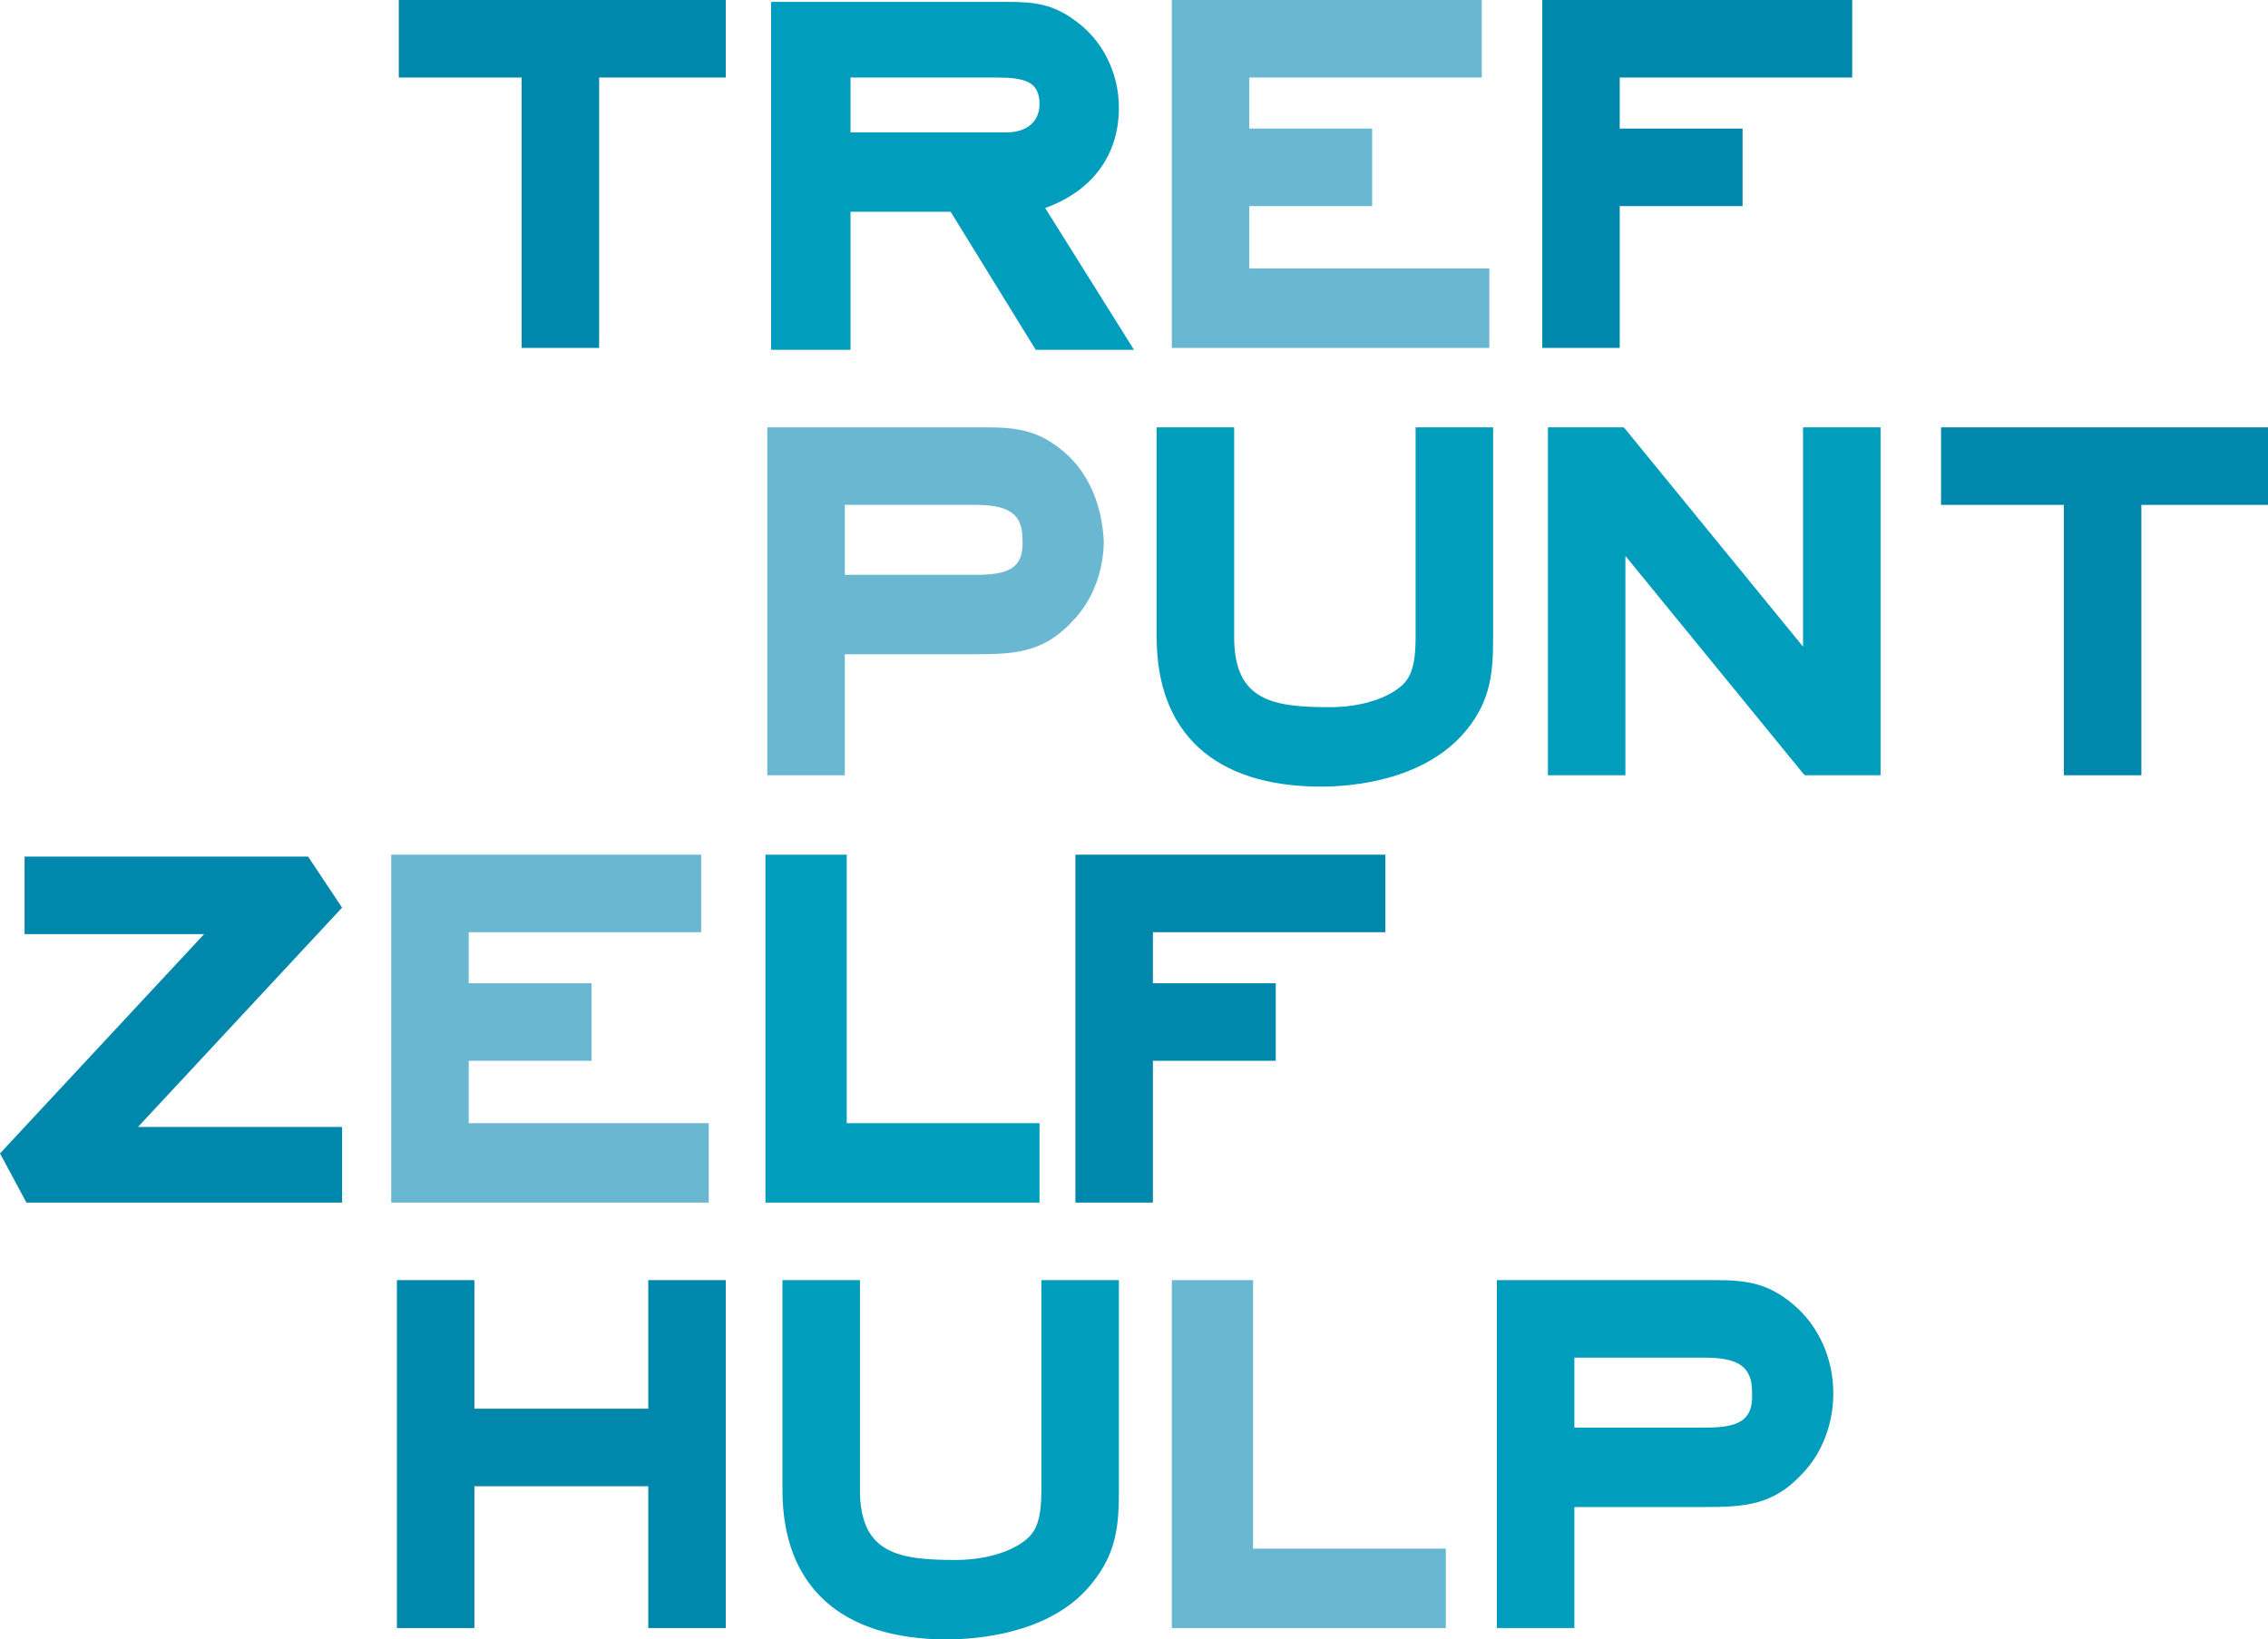
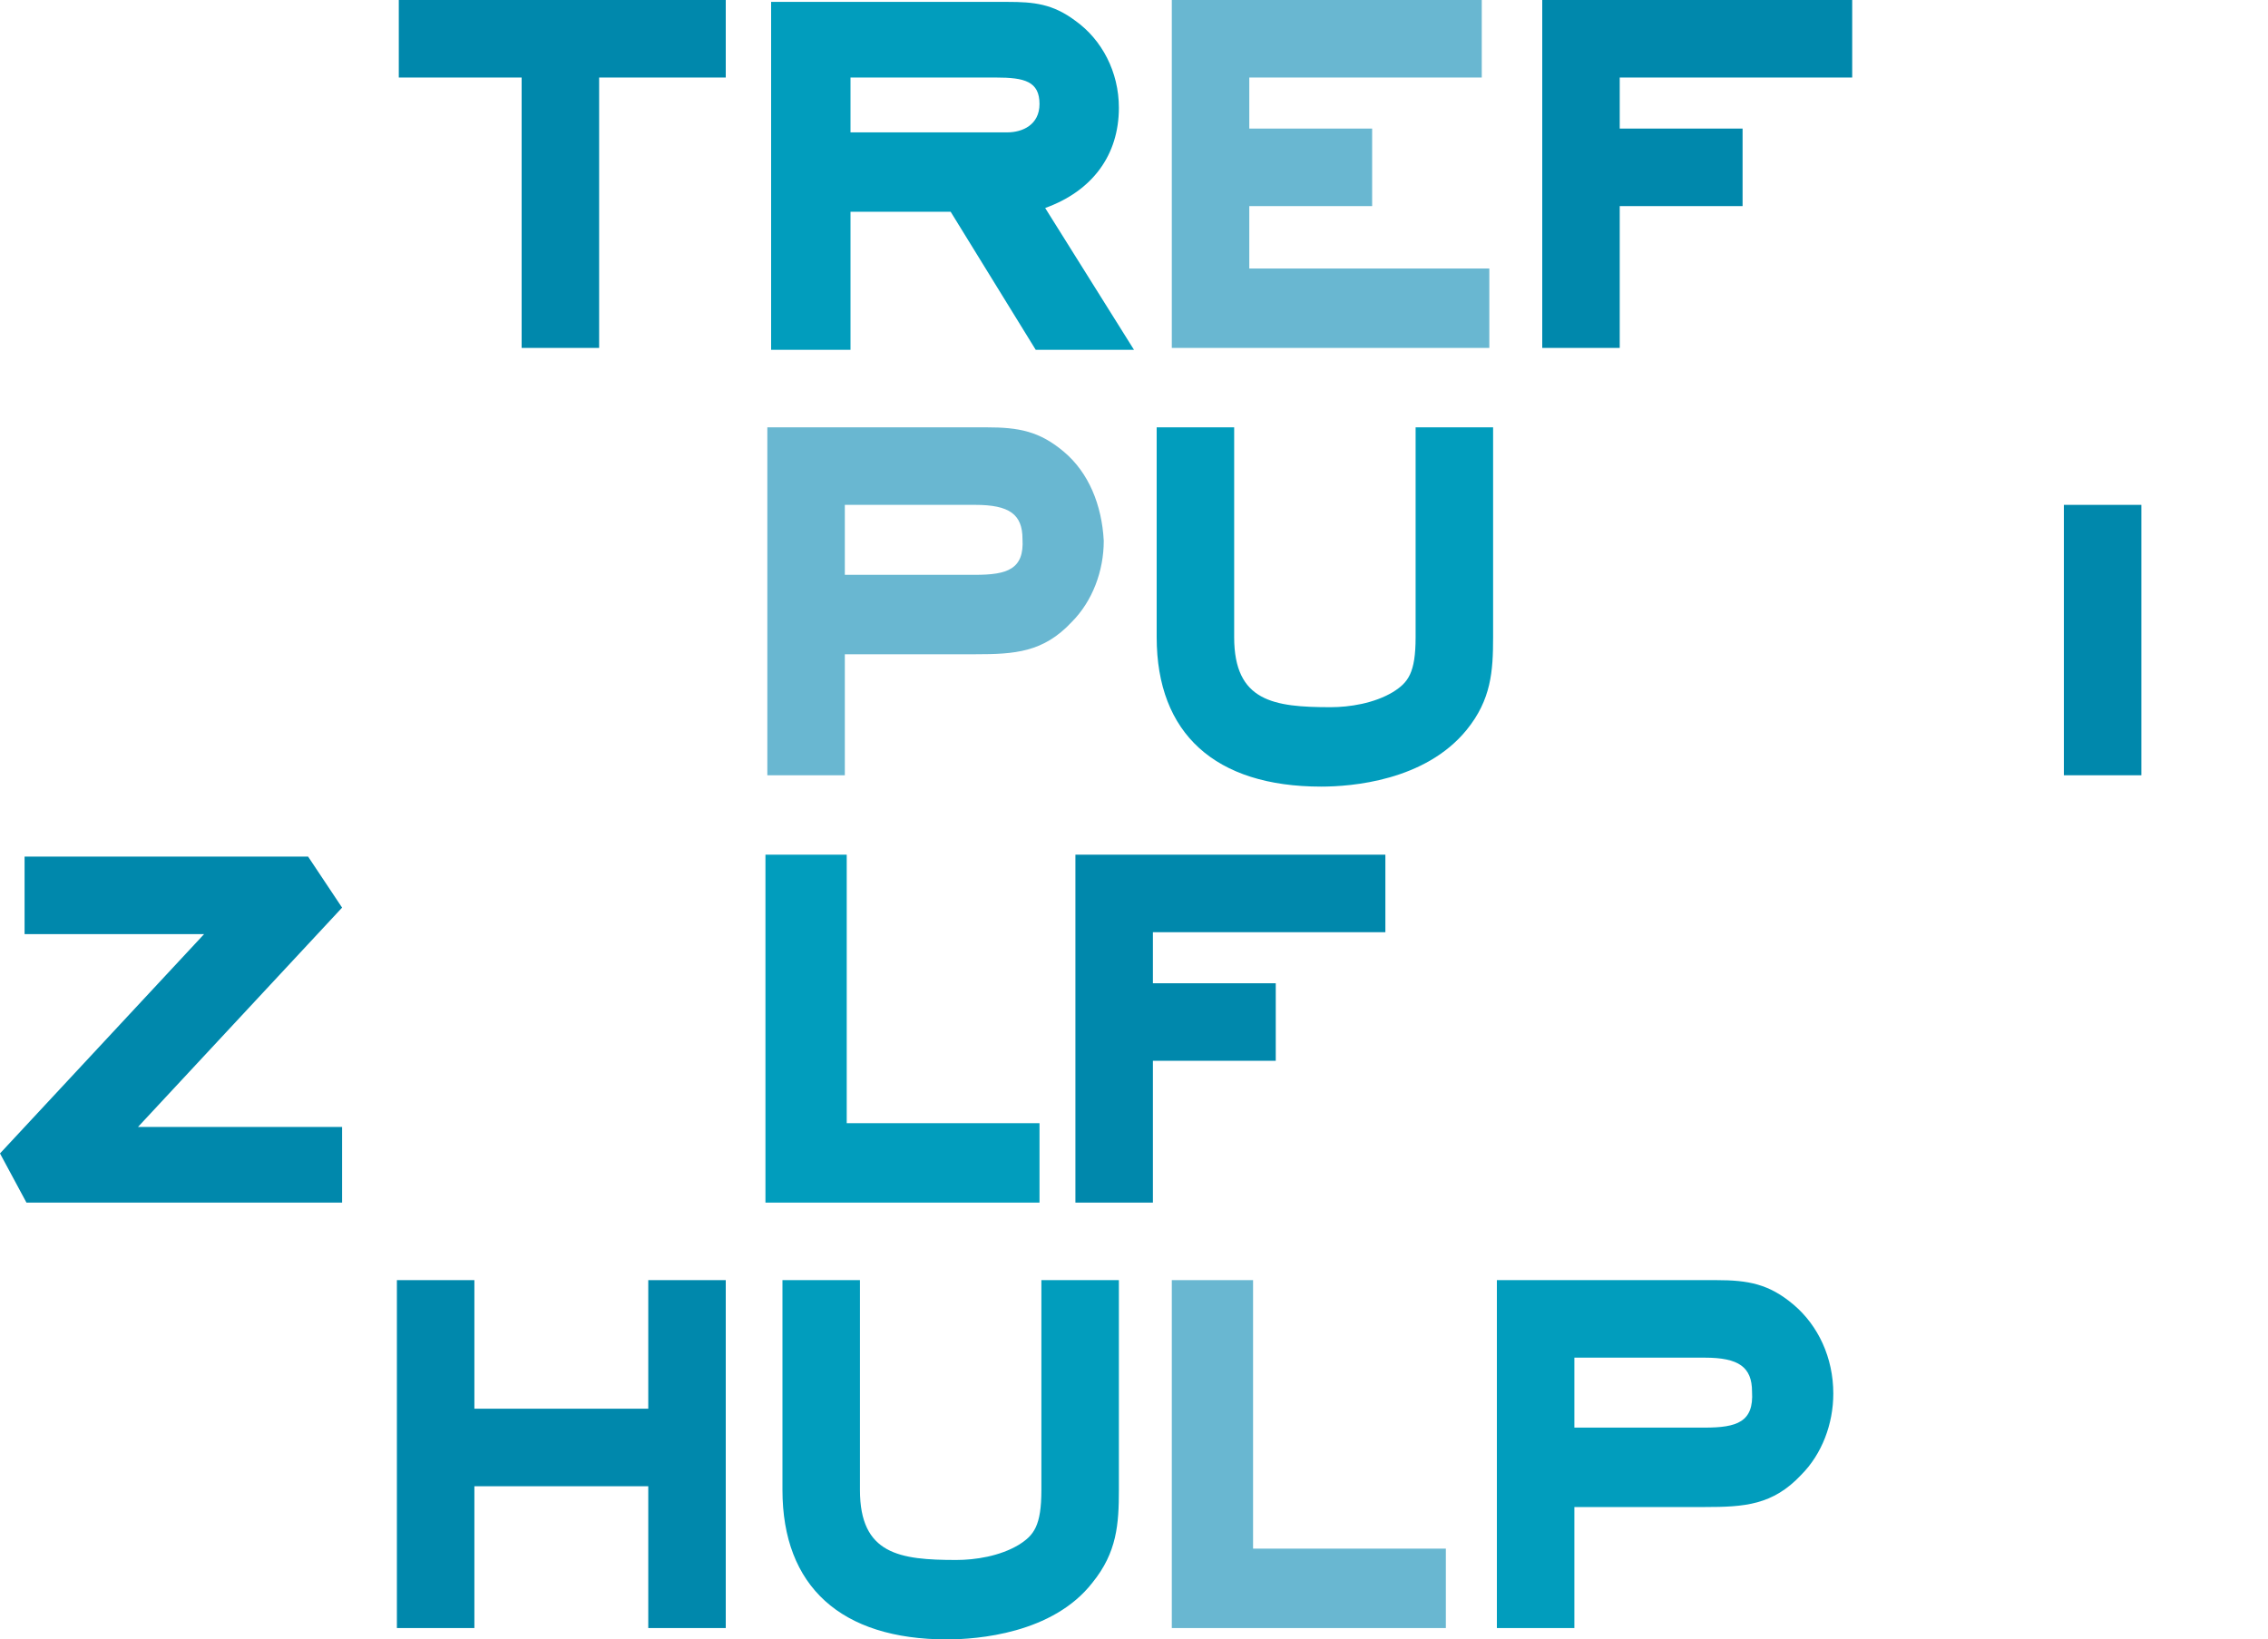
<svg xmlns="http://www.w3.org/2000/svg" class="w-full" viewBox="0 0 296 214" fill="none" role="img" aria-label="homepage" width="296" height="214">
  <g clip-path="url(#clip0_1305_7158)" fill="none">
    <path d="M172.42 102.681C158.607 102.681 150.96 95.769 150.96 83.181V55.783H161.073V83.181C161.073 91.573 166.253 92.314 173.653 92.314C176.12 92.314 179.327 91.82 181.793 90.339C183.767 89.105 184.753 87.871 184.753 83.181V55.783H194.867V83.181C194.867 87.624 194.62 91.326 191.413 95.276C185.987 101.94 176.367 102.681 172.42 102.681Z" fill="#019DBD" />
    <path d="M78.194 45.416H68.08V10.12H52.047V0H94.72V10.12H78.194V45.416Z" fill="#0088AC" />
    <path d="M136.407 27.151C142.573 24.93 146.027 20.24 146.027 14.069C146.027 9.379 143.807 5.183 140.353 2.715C137.393 0.494 134.927 0.247 131.473 0.247H100.64V45.663H111V27.645H124.073L135.173 45.663H148L136.407 27.151ZM131.473 17.278H111V10.12H129.993C133.693 10.12 135.667 10.614 135.667 13.576C135.667 16.291 133.447 17.278 131.473 17.278Z" fill="#019DBD" />
    <path d="M194.374 45.416H152.934V0H193.387V10.12H163.047V16.784H179.08V26.904H163.047V35.05H194.374V45.416Z" fill="#69B7D1" />
    <path d="M211.393 45.416H201.28V0H241.733V10.12H211.393V16.784H227.426V26.904H211.393V45.416Z" fill="#0088AC" />
    <path d="M138.873 58.992C135.666 56.277 132.953 55.783 128.76 55.783H100.146V101.2H110.26V85.403H127.28C132.46 85.403 136.16 85.156 139.86 81.207C142.573 78.491 144.053 74.542 144.053 70.593C143.806 65.903 142.08 61.707 138.873 58.992ZM127.28 75.036H110.26V65.903H127.28C131.72 65.903 133.446 67.137 133.446 70.346C133.693 74.295 131.473 75.036 127.28 75.036Z" fill="#69B7D1" />
-     <path d="M245.433 101.2H235.567L235.32 100.953L212.133 72.567V101.2H202.02V55.783H211.887L212.133 56.03L235.32 84.415V55.783H245.433V101.2Z" fill="#019DBD" />
-     <path d="M279.473 101.2H269.36V65.903H253.327V55.783H296V65.903H279.473V101.2Z" fill="#0088AC" />
+     <path d="M279.473 101.2H269.36V65.903H253.327V55.783V65.903H279.473V101.2Z" fill="#0088AC" />
    <path d="M44.4 156.983H3.453L0 150.565L26.64 121.933H3.207V111.813H40.207L44.647 118.478L18.007 147.11H44.647V156.983H44.4Z" fill="#0088AC" />
-     <path d="M92.5 156.983H51.06V111.566H91.513V121.686H61.173V128.351H77.207V138.471H61.173V146.616H92.5V156.983Z" fill="#69B7D1" />
    <path d="M135.42 156.983H99.9V111.566H110.507V146.616H135.667V156.983H135.42Z" fill="#019DBD" />
    <path d="M150.467 156.983H140.354V111.566H180.807V121.686H150.467V128.351H166.5V138.471H150.467V156.983Z" fill="#0088AC" />
    <path d="M94.72 212.519H84.606V194.007H61.913V212.519H51.8V167.103H61.913V183.887H84.606V167.103H94.72V212.519Z" fill="#0088AC" />
    <path d="M123.58 214C109.767 214 102.12 207.089 102.12 194.501V167.103H112.233V194.501C112.233 202.893 117.413 203.633 124.813 203.633C127.28 203.633 130.487 203.14 132.953 201.659C134.927 200.425 135.913 199.19 135.913 194.501V167.103H146.027V194.501C146.027 198.944 145.78 202.646 142.573 206.595C137.393 213.26 127.527 214 123.58 214Z" fill="#019DBD" />
    <path d="M188.454 212.519H152.934V167.103H163.54V202.152H188.7V212.519H188.454Z" fill="#69B7D1" />
    <path d="M234.087 170.312C230.88 167.596 228.167 167.103 223.973 167.103H195.36V212.519H205.473V196.722H222.493C227.673 196.722 231.373 196.475 235.073 192.526C237.787 189.811 239.267 185.862 239.267 181.912C239.267 177.223 237.293 173.027 234.087 170.312ZM222.493 186.355H205.473V177.223H222.493C226.933 177.223 228.66 178.457 228.66 181.666C228.907 185.615 226.687 186.355 222.493 186.355Z" fill="#019DBD" />
  </g>
  <defs>
    <clipPath id="clip0_1305_7158">
      <rect width="296" height="214" fill="white" />
    </clipPath>
  </defs>
</svg>